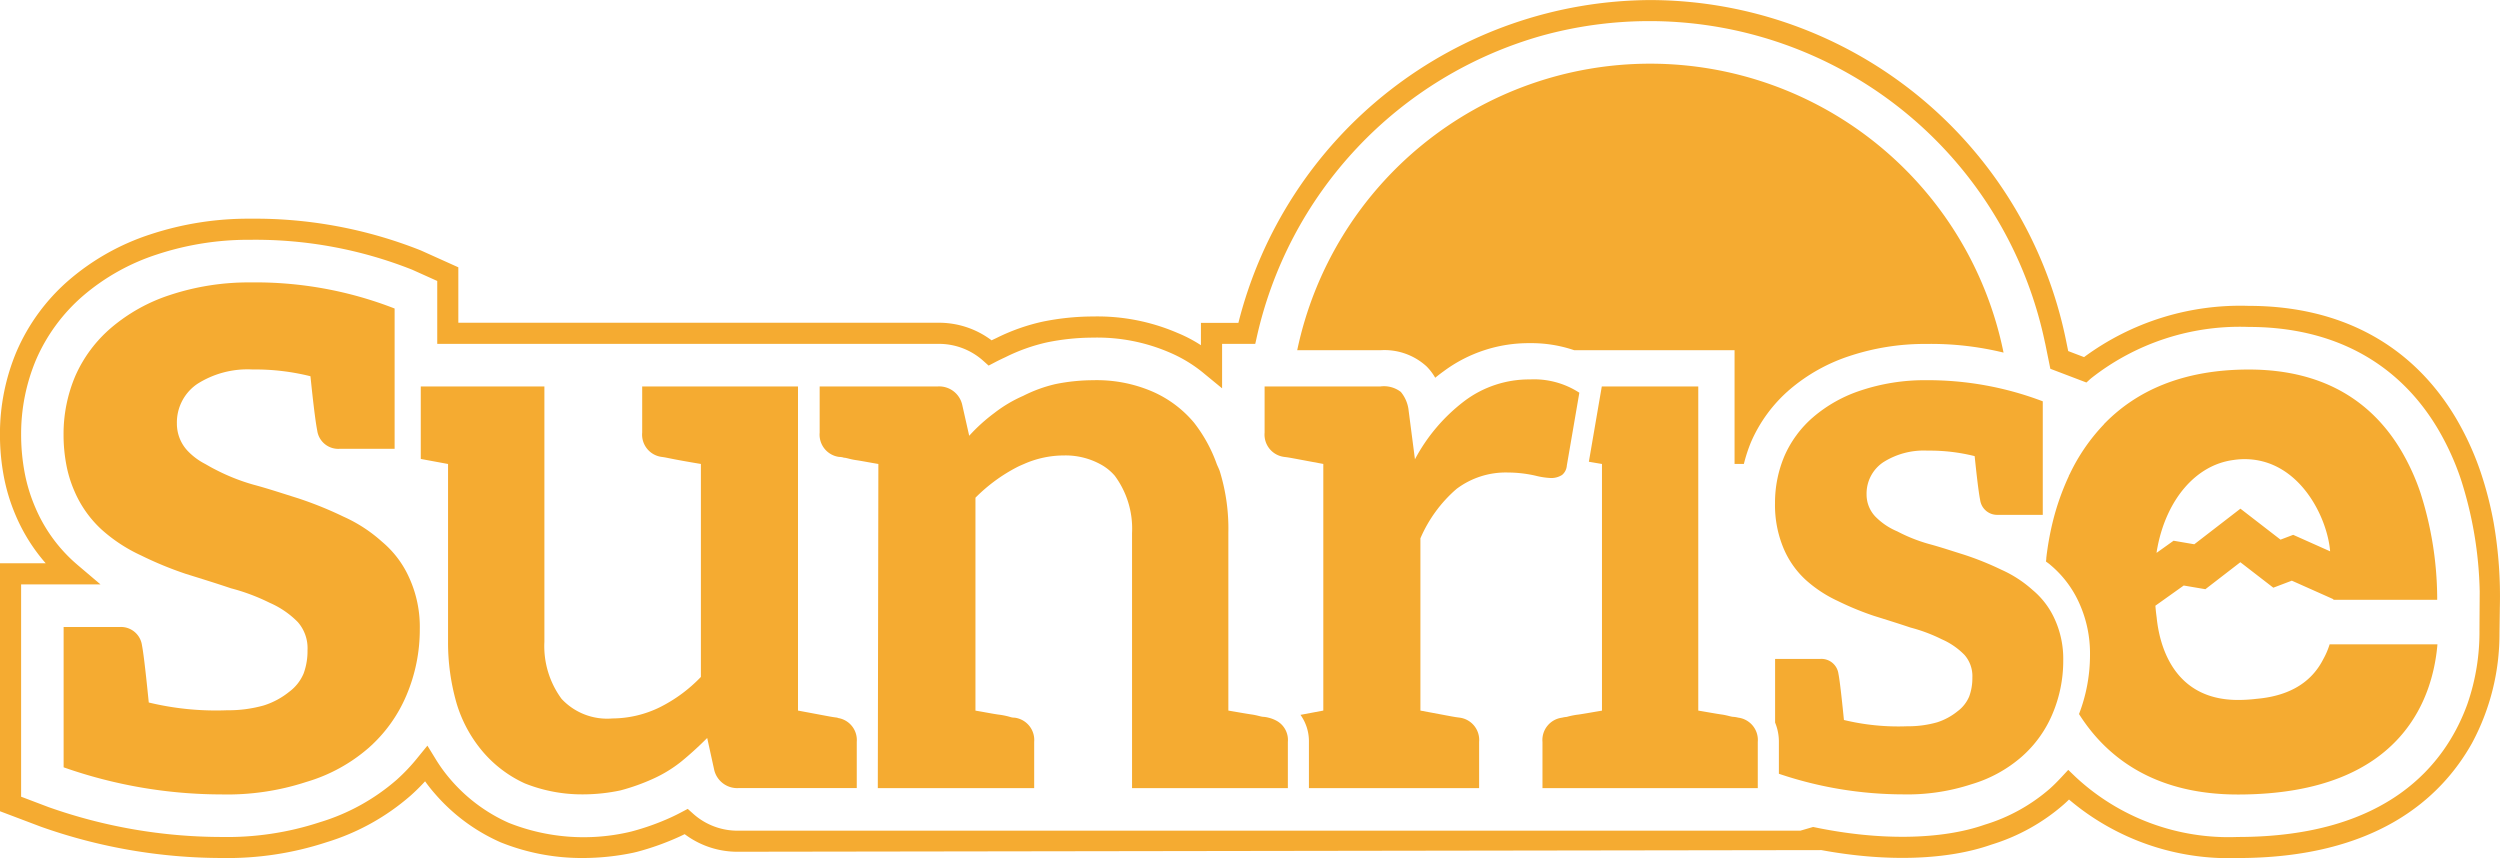
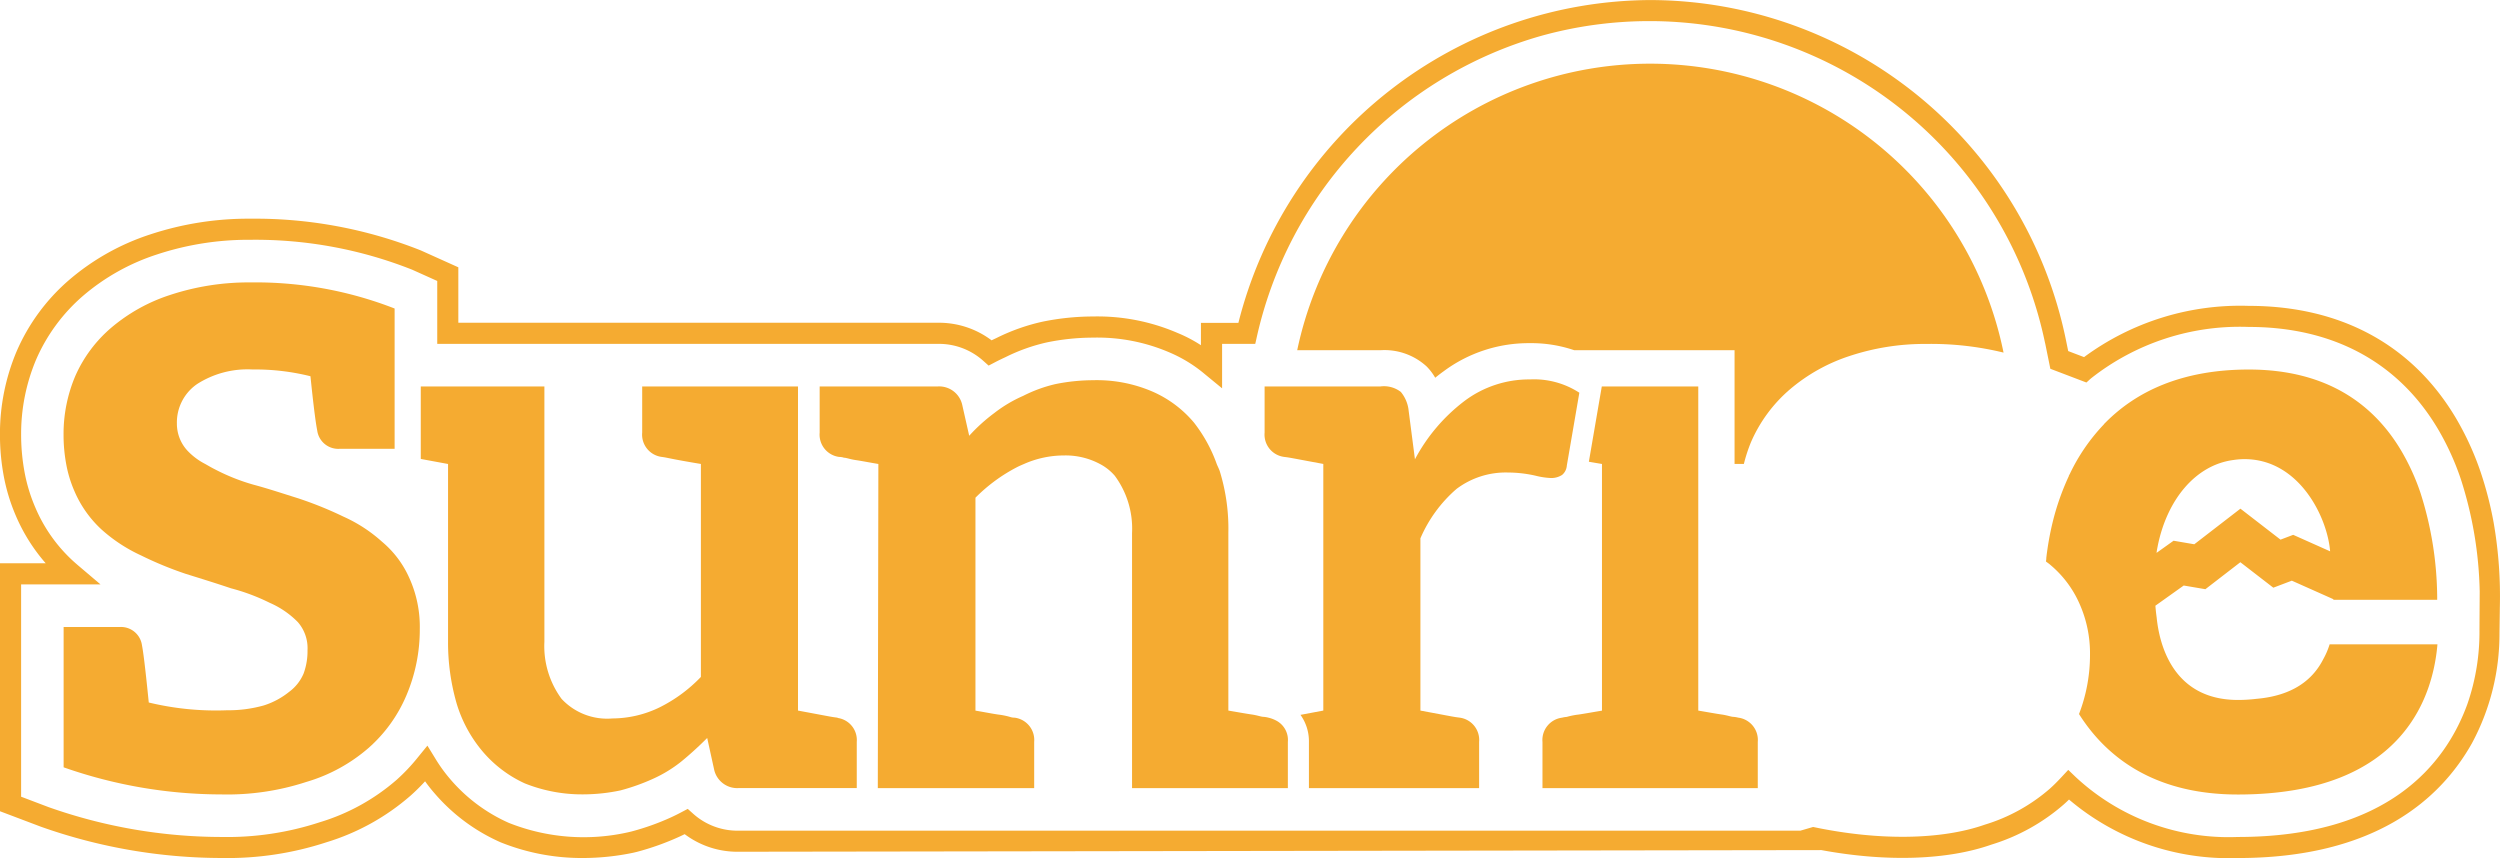
<svg xmlns="http://www.w3.org/2000/svg" width="182" height="62.471" viewBox="0 0 182 62.471">
  <g id="Group_148" data-name="Group 148" transform="translate(827.972 -857.068)" style="isolation: isolate">
    <path id="Path_386" data-name="Path 386" d="M-757.03,882.119a4,4,0,0,1,.637.833c.207-.167.416-.329.629-.481a10.374,10.374,0,0,1,6.273-2.036,9.66,9.66,0,0,1,3.217.513H-734.6v8.28h.678a11.219,11.219,0,0,1,.52-1.592,10.619,10.619,0,0,1,2.805-3.814,12.865,12.865,0,0,1,4.38-2.455,17.365,17.365,0,0,1,5.567-.875,22.3,22.3,0,0,1,5.632.63,26.257,26.257,0,0,0-25.728-21.033,26.259,26.259,0,0,0-25.693,20.86h6.061A4.541,4.541,0,0,1-757.03,882.119Z" transform="translate(32.904 1.615)" fill="#f5ab31" />
    <path id="Path_387" data-name="Path 387" d="M-740.557,899.51a2.016,2.016,0,0,0-.341-.057c-.171,0-.456-.114-.855-.17s-1.026-.171-1.71-.286V875.4h-7.023l-.124.717-.818,4.764c.29.051.616.106.955.162V899c-.684.115-1.312.229-1.711.286a5.381,5.381,0,0,0-.853.17,2.008,2.008,0,0,0-.344.057,1.639,1.639,0,0,0-1.424,1.768v3.363h15.674v-3.363A1.639,1.639,0,0,0-740.557,899.51Z" transform="translate(39.125 9.802)" fill="#f5ab31" />
    <path id="Path_388" data-name="Path 388" d="M-746.328,882.019a.97.97,0,0,0,.344-.684l.911-5.3a6.05,6.05,0,0,0-3.591-.968,7.826,7.826,0,0,0-4.729,1.539,12.9,12.9,0,0,0-3.648,4.276l-.458-3.535a2.546,2.546,0,0,0-.569-1.369,2.01,2.01,0,0,0-1.483-.4h-8.435v3.364a1.636,1.636,0,0,0,1.424,1.766c.458.057.4.057,2.85.512v17.955l-1.662.312a3.3,3.3,0,0,1,.615,1.969v3.363h12.39v-3.363a1.638,1.638,0,0,0-1.426-1.768c-.456-.057-.4-.057-2.848-.513v-12.54a9.946,9.946,0,0,1,2.621-3.59,5.949,5.949,0,0,1,3.762-1.2,9.064,9.064,0,0,1,1.995.23,5.517,5.517,0,0,0,1.14.171A1.453,1.453,0,0,0-746.328,882.019Z" transform="translate(32.077 9.623)" fill="#f5ab31" />
    <path id="Path_389" data-name="Path 389" d="M-755.854,899.884a2.388,2.388,0,0,0-.577-.216,2.022,2.022,0,0,0-.344-.057c-.17,0-.454-.113-.854-.17s-1.026-.17-1.709-.286V886.218a14.126,14.126,0,0,0-.628-4.5c-.061-.182-.15-.336-.218-.514a10.735,10.735,0,0,0-1.662-3.02,8.246,8.246,0,0,0-3.079-2.279,10.236,10.236,0,0,0-4.274-.8,13.95,13.95,0,0,0-2.736.284,10.32,10.32,0,0,0-2.337.854,9.844,9.844,0,0,0-2.109,1.254,12.563,12.563,0,0,0-1.823,1.653l-.514-2.279a1.72,1.72,0,0,0-1.768-1.313h-8.605v3.365a1.637,1.637,0,0,0,1.424,1.767,1.016,1.016,0,0,1,.342.056c.172,0,.456.115.855.172s.965.169,1.643.283h.01l-.041,23.6h11.384v-3.362a1.638,1.638,0,0,0-1.425-1.768,1.008,1.008,0,0,1-.343-.057,5.486,5.486,0,0,0-.853-.17c-.4-.057-.97-.17-1.654-.286v-15.5a12.107,12.107,0,0,1,3.022-2.222c.166-.087.336-.157.505-.23a7.2,7.2,0,0,1,2.914-.624,5.3,5.3,0,0,1,2.626.624,3.692,3.692,0,0,1,1.079.858,6.465,6.465,0,0,1,1.254,4.161V904.8h11.343v-3.362A1.59,1.59,0,0,0-755.854,899.884Z" transform="translate(20.79 9.643)" fill="#f5ab31" />
    <path id="Path_390" data-name="Path 390" d="M-777.626,899.539c-.028-.008-.046-.022-.075-.03-.456-.057-.4-.057-2.849-.513V875.4h-11.343v3.364a1.636,1.636,0,0,0,1.424,1.766c.456.057.459.114,2.842.511h.008v15.506a10.838,10.838,0,0,1-3.02,2.222,7.929,7.929,0,0,1-3.421.8,4.533,4.533,0,0,1-3.7-1.424,6.472,6.472,0,0,1-1.252-4.16V875.4h-9v5.277l1.978.366h.008v12.94a15.97,15.97,0,0,0,.626,4.5,9.737,9.737,0,0,0,1.881,3.477,8.834,8.834,0,0,0,3.079,2.336,11.2,11.2,0,0,0,4.274.8,13.269,13.269,0,0,0,2.68-.286,14.921,14.921,0,0,0,2.394-.853,9.575,9.575,0,0,0,2.052-1.256q.94-.769,1.88-1.71l.513,2.337a1.723,1.723,0,0,0,1.768,1.311h8.607v-3.363A1.622,1.622,0,0,0-777.626,899.539Z" transform="translate(10.672 9.802)" fill="#f5ab31" />
    <path id="Path_391" data-name="Path 391" d="M-801.772,889.347a10.764,10.764,0,0,0-2.818-1.833,27.049,27.049,0,0,0-3.312-1.338c-1.127-.352-2.186-.706-3.241-.987a14.756,14.756,0,0,1-2.818-1.127c-.261-.13-.468-.256-.692-.382a4.764,4.764,0,0,1-1.281-.958,2.885,2.885,0,0,1-.775-1.974,3.392,3.392,0,0,1,1.479-2.888,6.794,6.794,0,0,1,4.016-1.056,16.612,16.612,0,0,1,4.228.492c.283,2.749.422,3.593.492,3.947a1.545,1.545,0,0,0,1.622,1.337h4.013V872.366a27.859,27.859,0,0,0-10.5-1.9,18.2,18.2,0,0,0-5.849.915,12.633,12.633,0,0,0-4.3,2.4,9.811,9.811,0,0,0-2.608,3.523,10.8,10.8,0,0,0-.844,4.229,11.745,11.745,0,0,0,.192,2.155,8.862,8.862,0,0,0,.582,1.931,8.177,8.177,0,0,0,1.973,2.819,11.434,11.434,0,0,0,2.888,1.9,26.211,26.211,0,0,0,3.243,1.339c1.126.352,2.255.7,3.31,1.057a14.583,14.583,0,0,1,2.818,1.056A6.479,6.479,0,0,1-807.9,895.2a2.89,2.89,0,0,1,.7,2.043,4.752,4.752,0,0,1-.282,1.69,3.2,3.2,0,0,1-1.056,1.34,5.653,5.653,0,0,1-1.833.985,9.461,9.461,0,0,1-2.678.355,20.836,20.836,0,0,1-5.708-.565c-.28-2.819-.422-3.8-.493-4.158a1.544,1.544,0,0,0-1.62-1.338h-4.085v10.215a34.75,34.75,0,0,0,11.484,1.973,18.521,18.521,0,0,0,6.2-.914,12.073,12.073,0,0,0,4.511-2.466,10.57,10.57,0,0,0,2.749-3.806,12.232,12.232,0,0,0,.985-4.861,8.609,8.609,0,0,0-.774-3.735A7.285,7.285,0,0,0-801.772,889.347Z" transform="translate(1.615 7.162)" fill="#f5ab31" />
    <path id="Path_392" data-name="Path 392" d="M-646.437,895.1a26.361,26.361,0,0,0-.94-3.651,21.063,21.063,0,0,0-1.811-3.955c-3.177-5.338-8.391-8.159-15.077-8.159a19.151,19.151,0,0,0-11.988,3.731l-1.154-.44-.163-.8a30.965,30.965,0,0,0-30.272-24.754,31.089,31.089,0,0,0-29.975,23.5h-2.727V882.2a10.116,10.116,0,0,0-1.674-.881,14.709,14.709,0,0,0-6.189-1.211,18.444,18.444,0,0,0-3.647.374,14.564,14.564,0,0,0-3.375,1.193c-.121.057-.238.112-.355.169a6.366,6.366,0,0,0-3.912-1.28h-34.909v-4.036l-2.735-1.231a32.668,32.668,0,0,0-12.4-2.308,22.741,22.741,0,0,0-7.313,1.151,17.263,17.263,0,0,0-5.887,3.309,14.421,14.421,0,0,0-3.827,5.209,15.464,15.464,0,0,0-1.208,6.029,16.45,16.45,0,0,0,.271,3.011,13.586,13.586,0,0,0,.89,2.927,12.987,12.987,0,0,0,2.17,3.449h-3.332v18.051l2.993,1.132a39.548,39.548,0,0,0,13.126,2.273,23.126,23.126,0,0,0,7.652-1.146,16.7,16.7,0,0,0,6.122-3.393,14.187,14.187,0,0,0,1.057-1.045c.23.323.463.616.7.886a13.509,13.509,0,0,0,4.8,3.557,15.824,15.824,0,0,0,6.027,1.142,18,18,0,0,0,3.614-.381l.259-.061a19.349,19.349,0,0,0,3.151-1.128c.118-.055.235-.111.348-.166a6.38,6.38,0,0,0,3.913,1.28l78.839-.12c4.76.881,9.189.727,12.381-.4a14.407,14.407,0,0,0,5.263-2.923c.132-.117.259-.235.383-.358a17.987,17.987,0,0,0,12.281,4.259c9.967,0,14.756-4.26,17.057-8.366a16.762,16.762,0,0,0,2-7.973l.027-1.935A31.369,31.369,0,0,0-646.437,895.1Zm-1.03,7.827a15.982,15.982,0,0,1-.884,5.41C-649.938,912.7-654.12,918-665.064,918a16.348,16.348,0,0,1-11.778-4.346l-.562-.539-.531.57c-.258.276-.523.545-.809.8a12.925,12.925,0,0,1-4.733,2.618c-3.174,1.115-7.715,1.18-12.5.168l-.927.27h-77.3a4.832,4.832,0,0,1-3.3-1.228l-.4-.359-.476.251c-.236.126-.483.248-.735.364A17.957,17.957,0,0,1-782,917.6l-.212.051a14.753,14.753,0,0,1-8.722-.679,12,12,0,0,1-4.24-3.158,11.118,11.118,0,0,1-1.117-1.542l-.566-.921-.683.838a13.569,13.569,0,0,1-1.556,1.649,15.187,15.187,0,0,1-5.591,3.088A21.626,21.626,0,0,1-811.853,918a37.922,37.922,0,0,1-12.582-2.173l-2-.759V899.611h5.777l-1.593-1.352c-.145-.124-.288-.248-.428-.376a11.225,11.225,0,0,1-2.722-3.869,11.973,11.973,0,0,1-.788-2.6,14.941,14.941,0,0,1-.245-2.727,13.925,13.925,0,0,1,1.088-5.433,12.93,12.93,0,0,1,3.421-4.65,15.706,15.706,0,0,1,5.361-3.005,21.235,21.235,0,0,1,6.83-1.074A30.988,30.988,0,0,1-797.97,876.7l1.829.822v4.58H-759.7a4.83,4.83,0,0,1,3.3,1.225l.4.357.472-.247c.238-.125.488-.244.748-.365a13.241,13.241,0,0,1,3.031-1.08,16.8,16.8,0,0,1,3.346-.345,13.276,13.276,0,0,1,5.585,1.085,10.1,10.1,0,0,1,2.56,1.576l1.254,1.03V882.1h2.414l.069-.3a29.482,29.482,0,0,1,20.794-22.134,29.42,29.42,0,0,1,36.623,22.312c.011.051.025.1.034.149l.363,1.788,2.625,1c.119-.1.23-.215.352-.314a17.49,17.49,0,0,1,11.471-3.732c6.116,0,10.873,2.561,13.757,7.408a19.32,19.32,0,0,1,1.676,3.665,28.379,28.379,0,0,1,1.376,8.186Z" transform="translate(0 0)" fill="#f5ab31" />
    <path id="Path_393" data-name="Path 393" d="M-710.74,895.7c-.738,1.446-2.167,2.64-4.86,2.872a11.4,11.4,0,0,1-1.337.081c-4.758,0-5.729-4.068-5.923-6q-.058-.421-.093-.861l2.063-1.47,1.576.268,2.546-1.964,2.4,1.854,1.348-.511,3.025,1.349,0,.044h7.557c0-.071,0-.149,0-.225a25.42,25.42,0,0,0-1.219-7.568,16.241,16.241,0,0,0-1.406-3.076c-1.932-3.247-5.28-5.895-11.093-5.895-4.894,0-8.2,1.615-10.424,3.857-.014.016-.031.028-.046.043-.037.037-.067.08-.1.118a13.784,13.784,0,0,0-2.445,3.559c-.026.054-.06.107-.084.161v.021a18.175,18.175,0,0,0-1.185,3.39,21.421,21.421,0,0,0-.46,2.616l.01-.009c-.008.07-.022.149-.029.218.1.084.224.158.319.248a7.738,7.738,0,0,1,2.087,2.747,8.862,8.862,0,0,1,.8,3.819,11.923,11.923,0,0,1-.8,4.292c2.047,3.238,5.594,5.858,11.565,5.858,12.342,0,14.239-7.519,14.529-10.932h-7.849A5.608,5.608,0,0,1-710.74,895.7Zm-12.04-8.272c.681-3.36,2.75-5.884,5.514-6.245a5.394,5.394,0,0,1,.8-.062c3.971,0,6.033,4.211,6.234,6.712h0l-.017-.008-2.672-1.193-.923.35-2.918-2.255-3.359,2.592-1.509-.258-1.239.884C-722.858,887.858-722.844,887.75-722.779,887.43Z" transform="translate(51.893 9.372)" fill="#f5ab31" />
-     <path id="Path_394" data-name="Path 394" d="M-725.021,890.378A8.684,8.684,0,0,0-727.3,888.9a21.74,21.74,0,0,0-2.68-1.082c-.911-.285-1.766-.571-2.621-.8a11.84,11.84,0,0,1-2.279-.911,4.871,4.871,0,0,1-1.6-1.085,2.329,2.329,0,0,1-.629-1.6,2.744,2.744,0,0,1,1.2-2.336,5.493,5.493,0,0,1,3.249-.855,13.419,13.419,0,0,1,3.419.4c.229,2.222.342,2.907.4,3.192a1.249,1.249,0,0,0,1.312,1.082h3.247v-8.264a23.553,23.553,0,0,0-8.491-1.538,14.72,14.72,0,0,0-4.732.74,10.226,10.226,0,0,0-3.478,1.938,7.918,7.918,0,0,0-2.109,2.85,8.719,8.719,0,0,0-.683,3.421,8.138,8.138,0,0,0,.626,3.3,6.59,6.59,0,0,0,1.6,2.28,9.294,9.294,0,0,0,2.336,1.54,21.091,21.091,0,0,0,2.622,1.082c.912.286,1.825.569,2.678.857a11.751,11.751,0,0,1,2.281.855,5.221,5.221,0,0,1,1.653,1.14,2.338,2.338,0,0,1,.571,1.653,3.831,3.831,0,0,1-.229,1.366,2.594,2.594,0,0,1-.855,1.085,4.562,4.562,0,0,1-1.482.8,7.69,7.69,0,0,1-2.166.287,16.841,16.841,0,0,1-4.618-.457c-.227-2.281-.341-3.077-.4-3.364a1.249,1.249,0,0,0-1.311-1.082h-3.3v4.635a3.609,3.609,0,0,1,.276,1.407v2.319a28.308,28.308,0,0,0,9.013,1.5,14.988,14.988,0,0,0,5.016-.74,9.761,9.761,0,0,0,3.648-2,8.563,8.563,0,0,0,2.224-3.078,9.906,9.906,0,0,0,.8-3.934,6.948,6.948,0,0,0-.628-3.02A5.889,5.889,0,0,0-725.021,890.378Z" transform="translate(45.024 9.643)" fill="#f5ab31" />
  </g>
</svg>